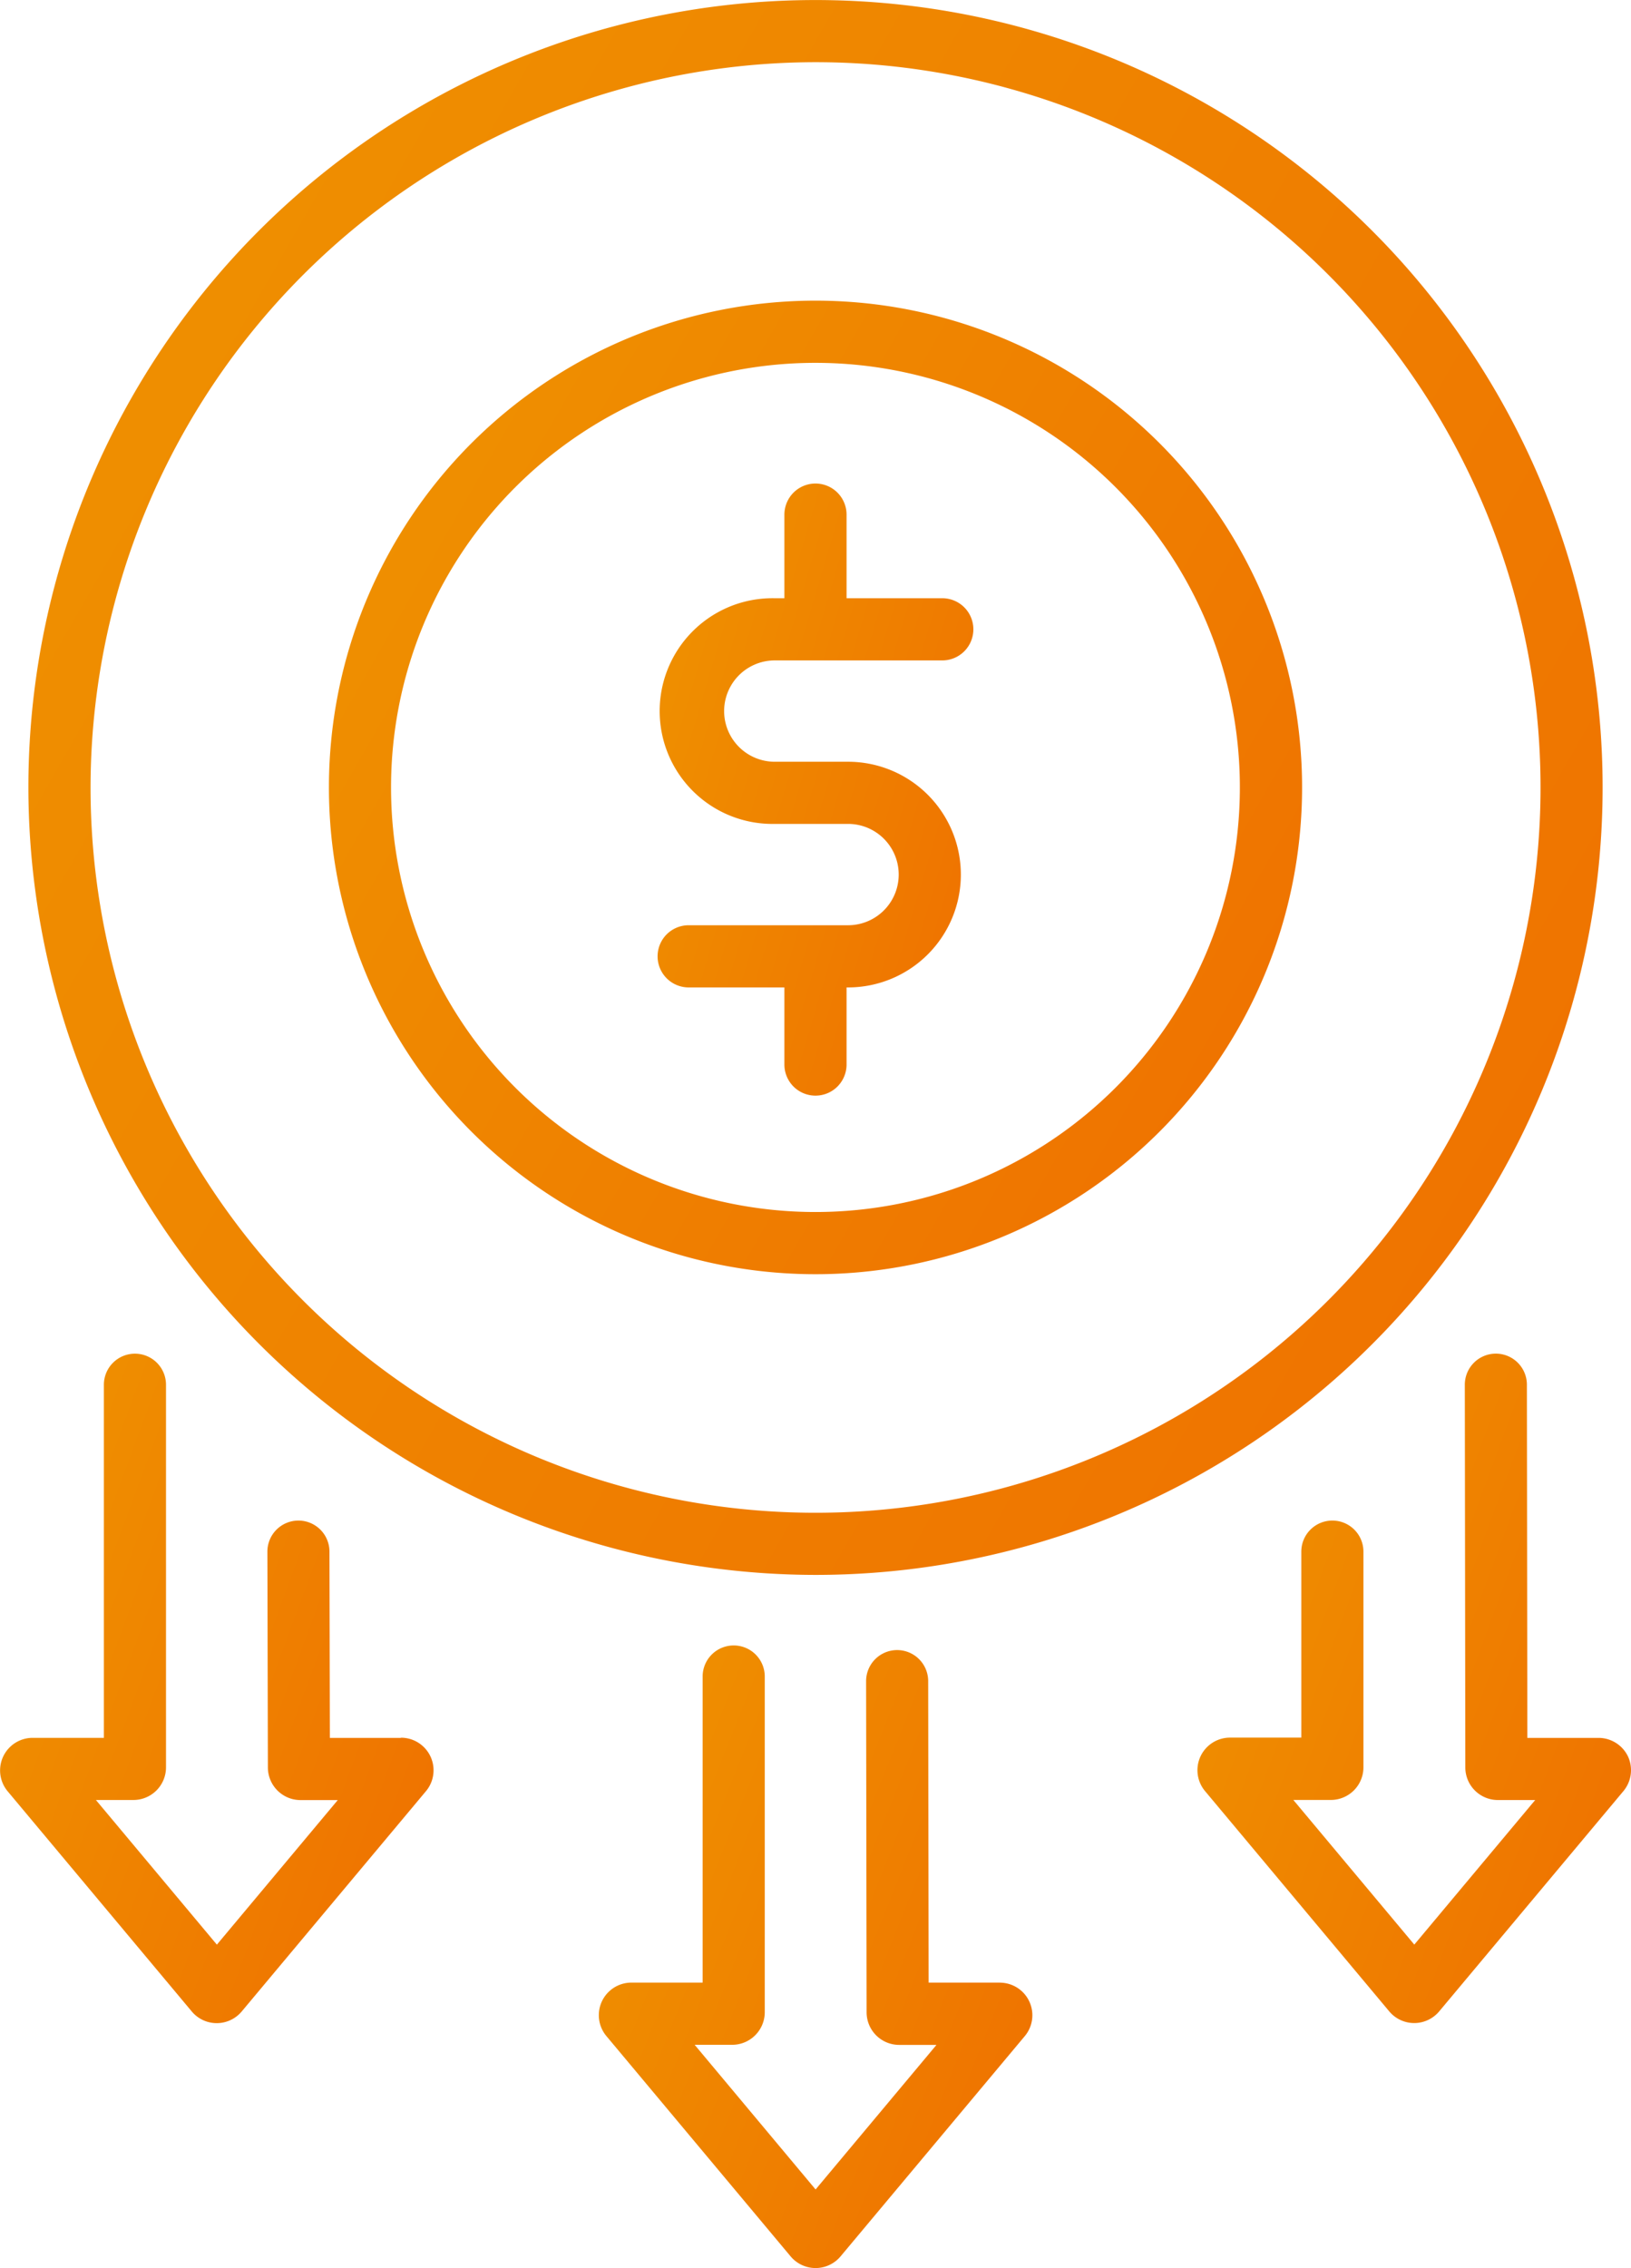
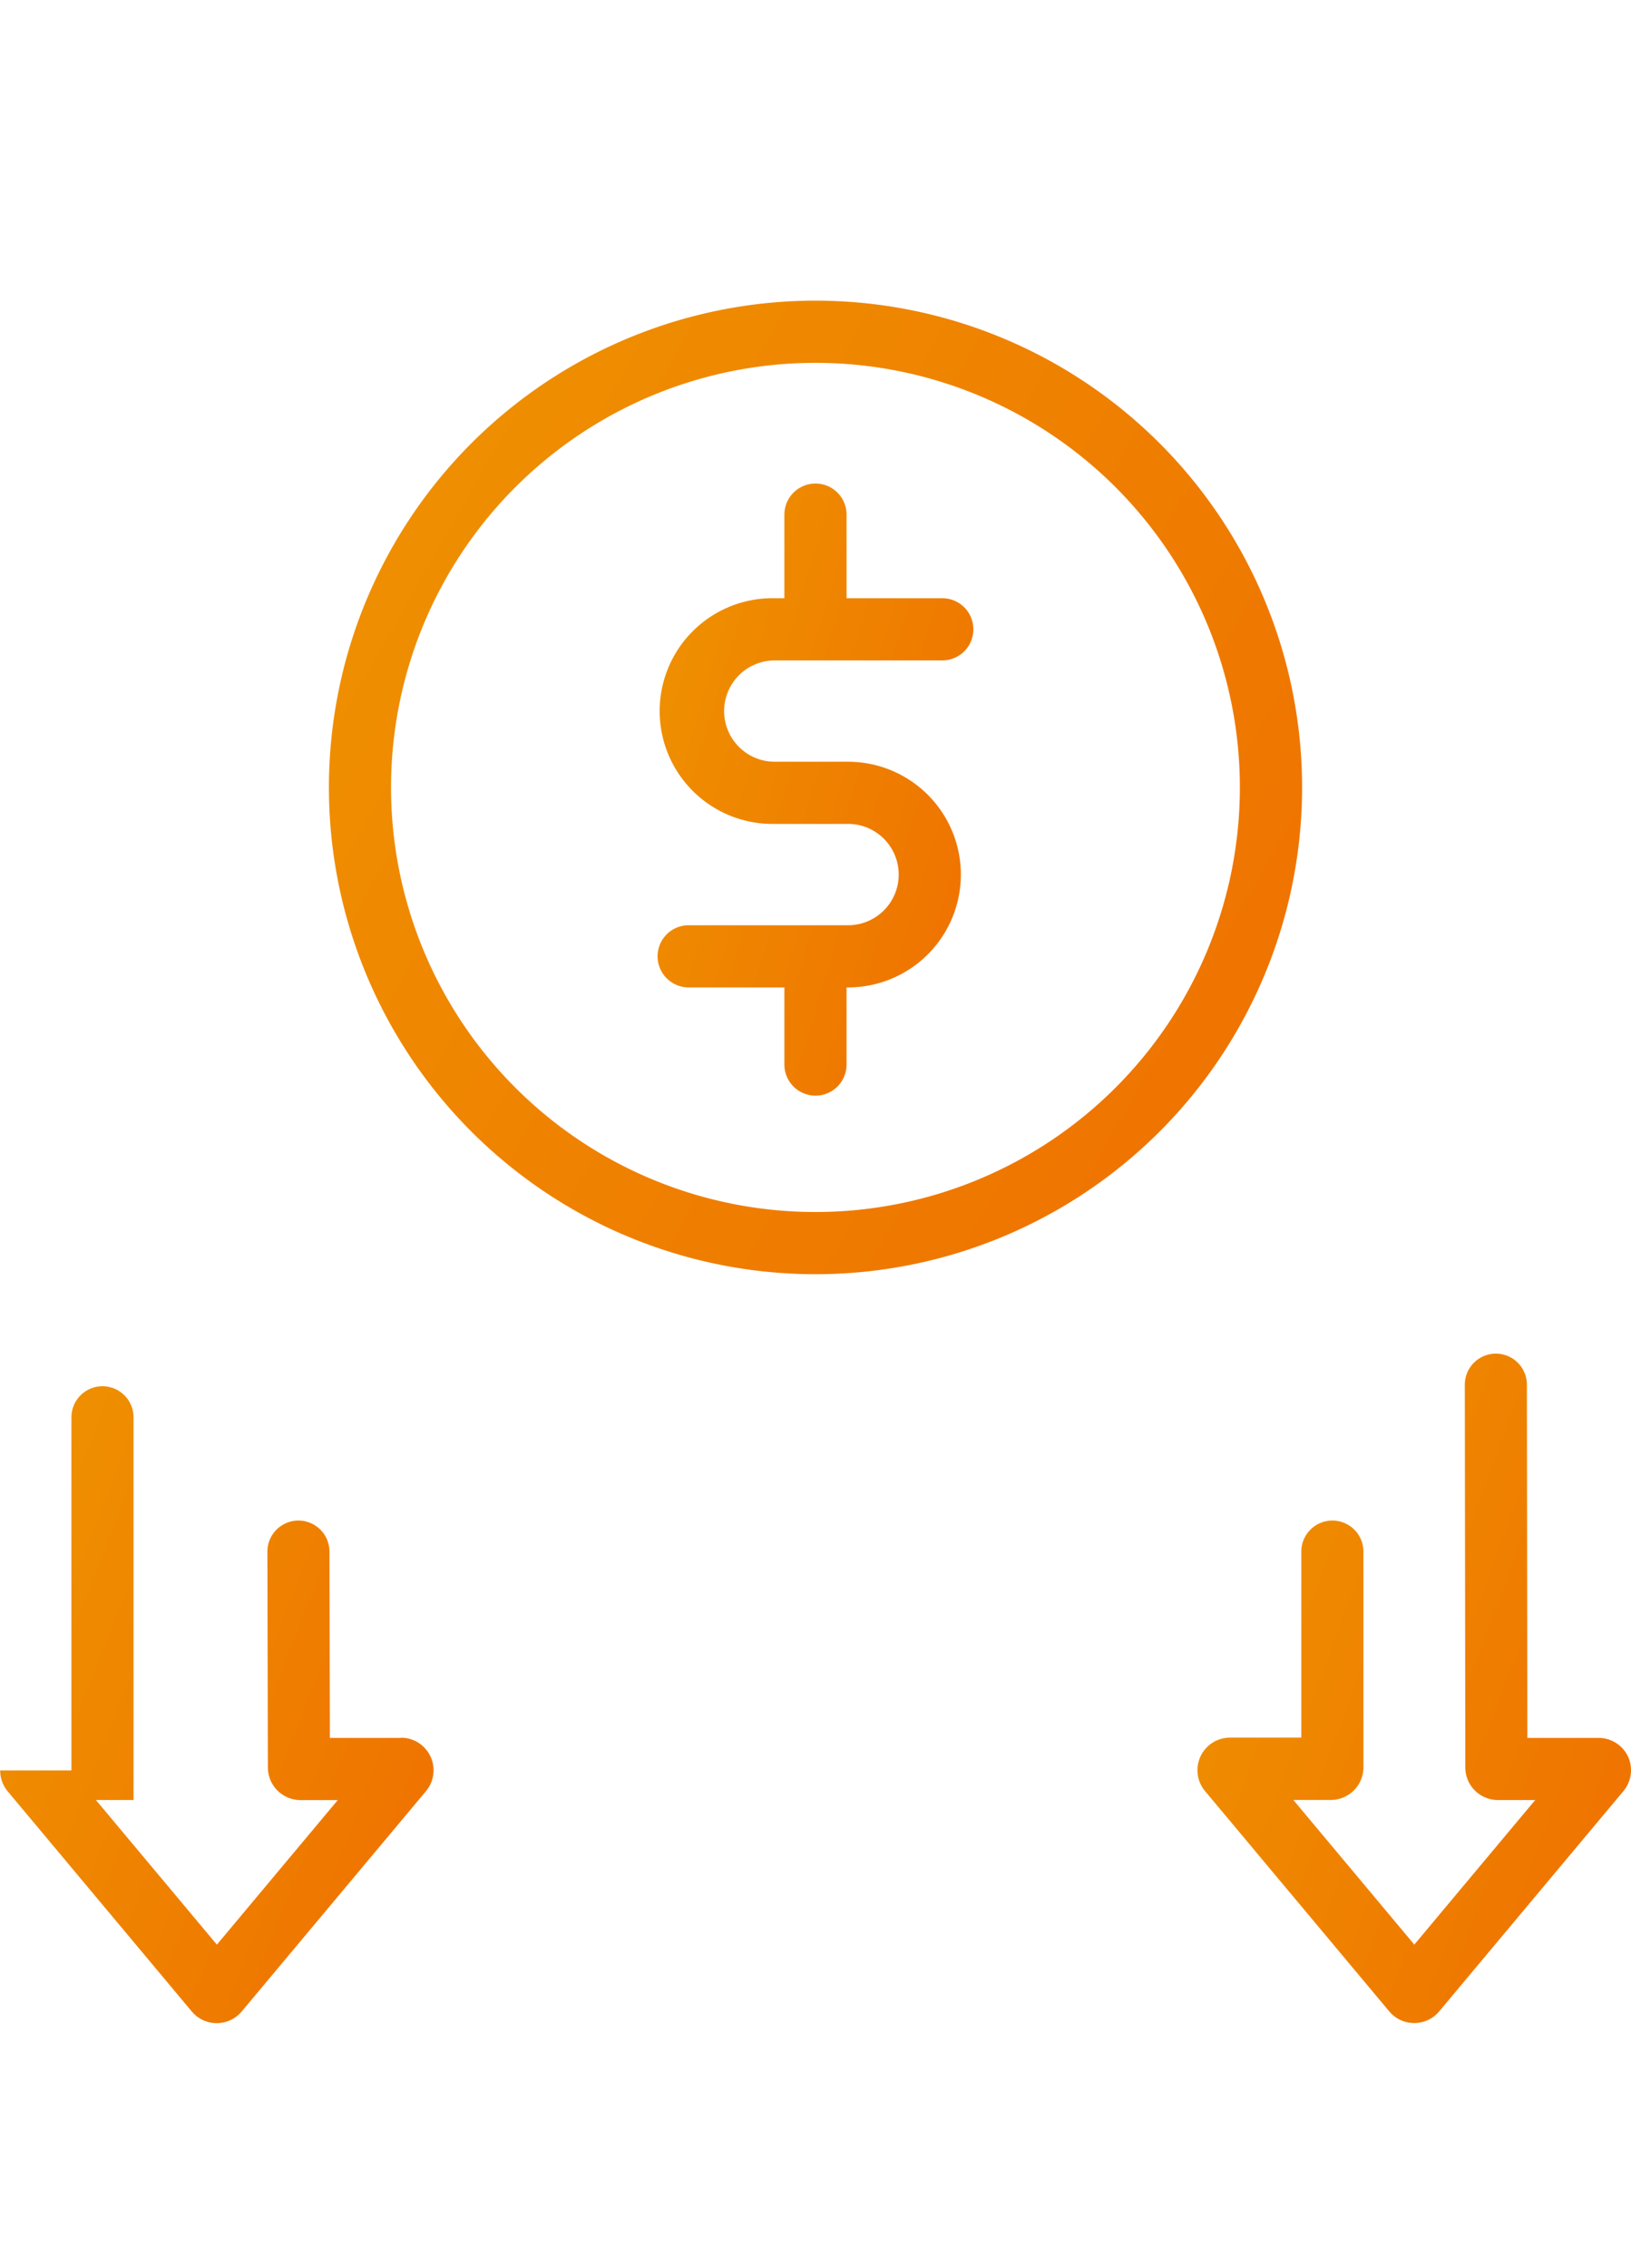
<svg xmlns="http://www.w3.org/2000/svg" width="35.97" height="50" viewBox="0 0 35.97 50">
  <defs>
    <linearGradient id="linear-gradient" x1="-0.517" y1="-0.574" x2="1.796" y2="0.749" gradientUnits="objectBoundingBox">
      <stop offset="0" stop-color="#efa700" />
      <stop offset="1" stop-color="#ef6000" />
    </linearGradient>
  </defs>
  <g id="low-price" transform="translate(-71.833)">
    <path id="Path_48" data-name="Path 48" d="M224.544,118.9h-3.516a.685.685,0,0,0,0,1.371h2.111v1.7a.685.685,0,1,0,1.371,0v-1.7h.033a2.487,2.487,0,1,0,0-4.975h-1.616a1.117,1.117,0,1,1,0-2.234h3.694a.685.685,0,1,0,0-1.371H224.51v-1.843a.685.685,0,1,0-1.371,0v1.843h-.213a2.488,2.488,0,1,0,0,4.975h1.617a1.117,1.117,0,1,1,0,2.234Z" transform="translate(-134.007 -98.503)" fill="url(#linear-gradient)" />
    <path id="Path_49" data-name="Path 49" d="M156.844,89.334A10.731,10.731,0,1,0,146.113,78.6,10.731,10.731,0,0,0,156.844,89.334Zm0-20.091a9.36,9.36,0,1,1-9.361,9.36A9.36,9.36,0,0,1,156.844,69.243Z" transform="translate(-67.026 -61.244)" fill="url(#linear-gradient)" />
-     <path id="Path_50" data-name="Path 50" d="M95.6,34.719A17.359,17.359,0,1,0,78.242,17.359,17.379,17.379,0,0,0,95.6,34.719Zm0-33.348A15.989,15.989,0,1,1,79.613,17.359,16.007,16.007,0,0,1,95.6,1.371Z" transform="translate(-5.783)" fill="url(#linear-gradient)" />
-     <path id="Path_51" data-name="Path 51" d="M215.892,378.863h-1.568l-.01-6.647a.685.685,0,0,0-.685-.684h0a.685.685,0,0,0-.684.686l.011,7.3a.719.719,0,0,0,.718.718h.823l-2.666,3.187-2.667-3.189h.828a.719.719,0,0,0,.718-.718l0-7.4a.685.685,0,0,0-.685-.686h0a.685.685,0,0,0-.685.685l0,6.748-1.571,0a.718.718,0,0,0-.551,1.179l4.063,4.857a.718.718,0,0,0,1.1,0l4.063-4.856a.718.718,0,0,0-.551-1.179Z" transform="translate(-122.011 -335.156)" fill="url(#linear-gradient)" />
-     <path id="Path_52" data-name="Path 52" d="M80.676,314H79.108l-.009-4.107a.685.685,0,0,0-.685-.684h0a.685.685,0,0,0-.684.687l.011,4.76a.72.72,0,0,0,.718.715h.823l-2.666,3.187-2.668-3.189h.83a.719.719,0,0,0,.716-.718l0-8.435a.685.685,0,0,0-.685-.686h0a.685.685,0,0,0-.685.685l0,7.784-1.571,0A.718.718,0,0,0,72,315.175l4.063,4.857a.718.718,0,0,0,1.1,0l4.063-4.856a.718.718,0,0,0-.551-1.18Z" transform="translate(0 -275.688)" fill="url(#linear-gradient)" />
+     <path id="Path_52" data-name="Path 52" d="M80.676,314H79.108l-.009-4.107a.685.685,0,0,0-.685-.684h0a.685.685,0,0,0-.684.687l.011,4.76a.72.72,0,0,0,.718.715h.823l-2.666,3.187-2.668-3.189h.83l0-8.435a.685.685,0,0,0-.685-.686h0a.685.685,0,0,0-.685.685l0,7.784-1.571,0A.718.718,0,0,0,72,315.175l4.063,4.857a.718.718,0,0,0,1.1,0l4.063-4.856a.718.718,0,0,0-.551-1.18Z" transform="translate(0 -275.688)" fill="url(#linear-gradient)" />
    <path id="Path_53" data-name="Path 53" d="M351.752,314.41A.721.721,0,0,0,351.1,314h-1.568l-.01-7.786a.685.685,0,0,0-.685-.685h0a.685.685,0,0,0-.684.686l.011,8.437a.719.719,0,0,0,.718.718h.823l-2.666,3.187-2.668-3.189h.83a.719.719,0,0,0,.716-.718l0-4.755a.685.685,0,0,0-.685-.686h0a.685.685,0,0,0-.685.685l0,4.1-1.572,0a.718.718,0,0,0-.551,1.179l4.063,4.857a.718.718,0,0,0,1.1,0l4.063-4.856A.721.721,0,0,0,351.752,314.41Z" transform="translate(-244.015 -275.688)" fill="url(#linear-gradient)" />
  </g>
</svg>